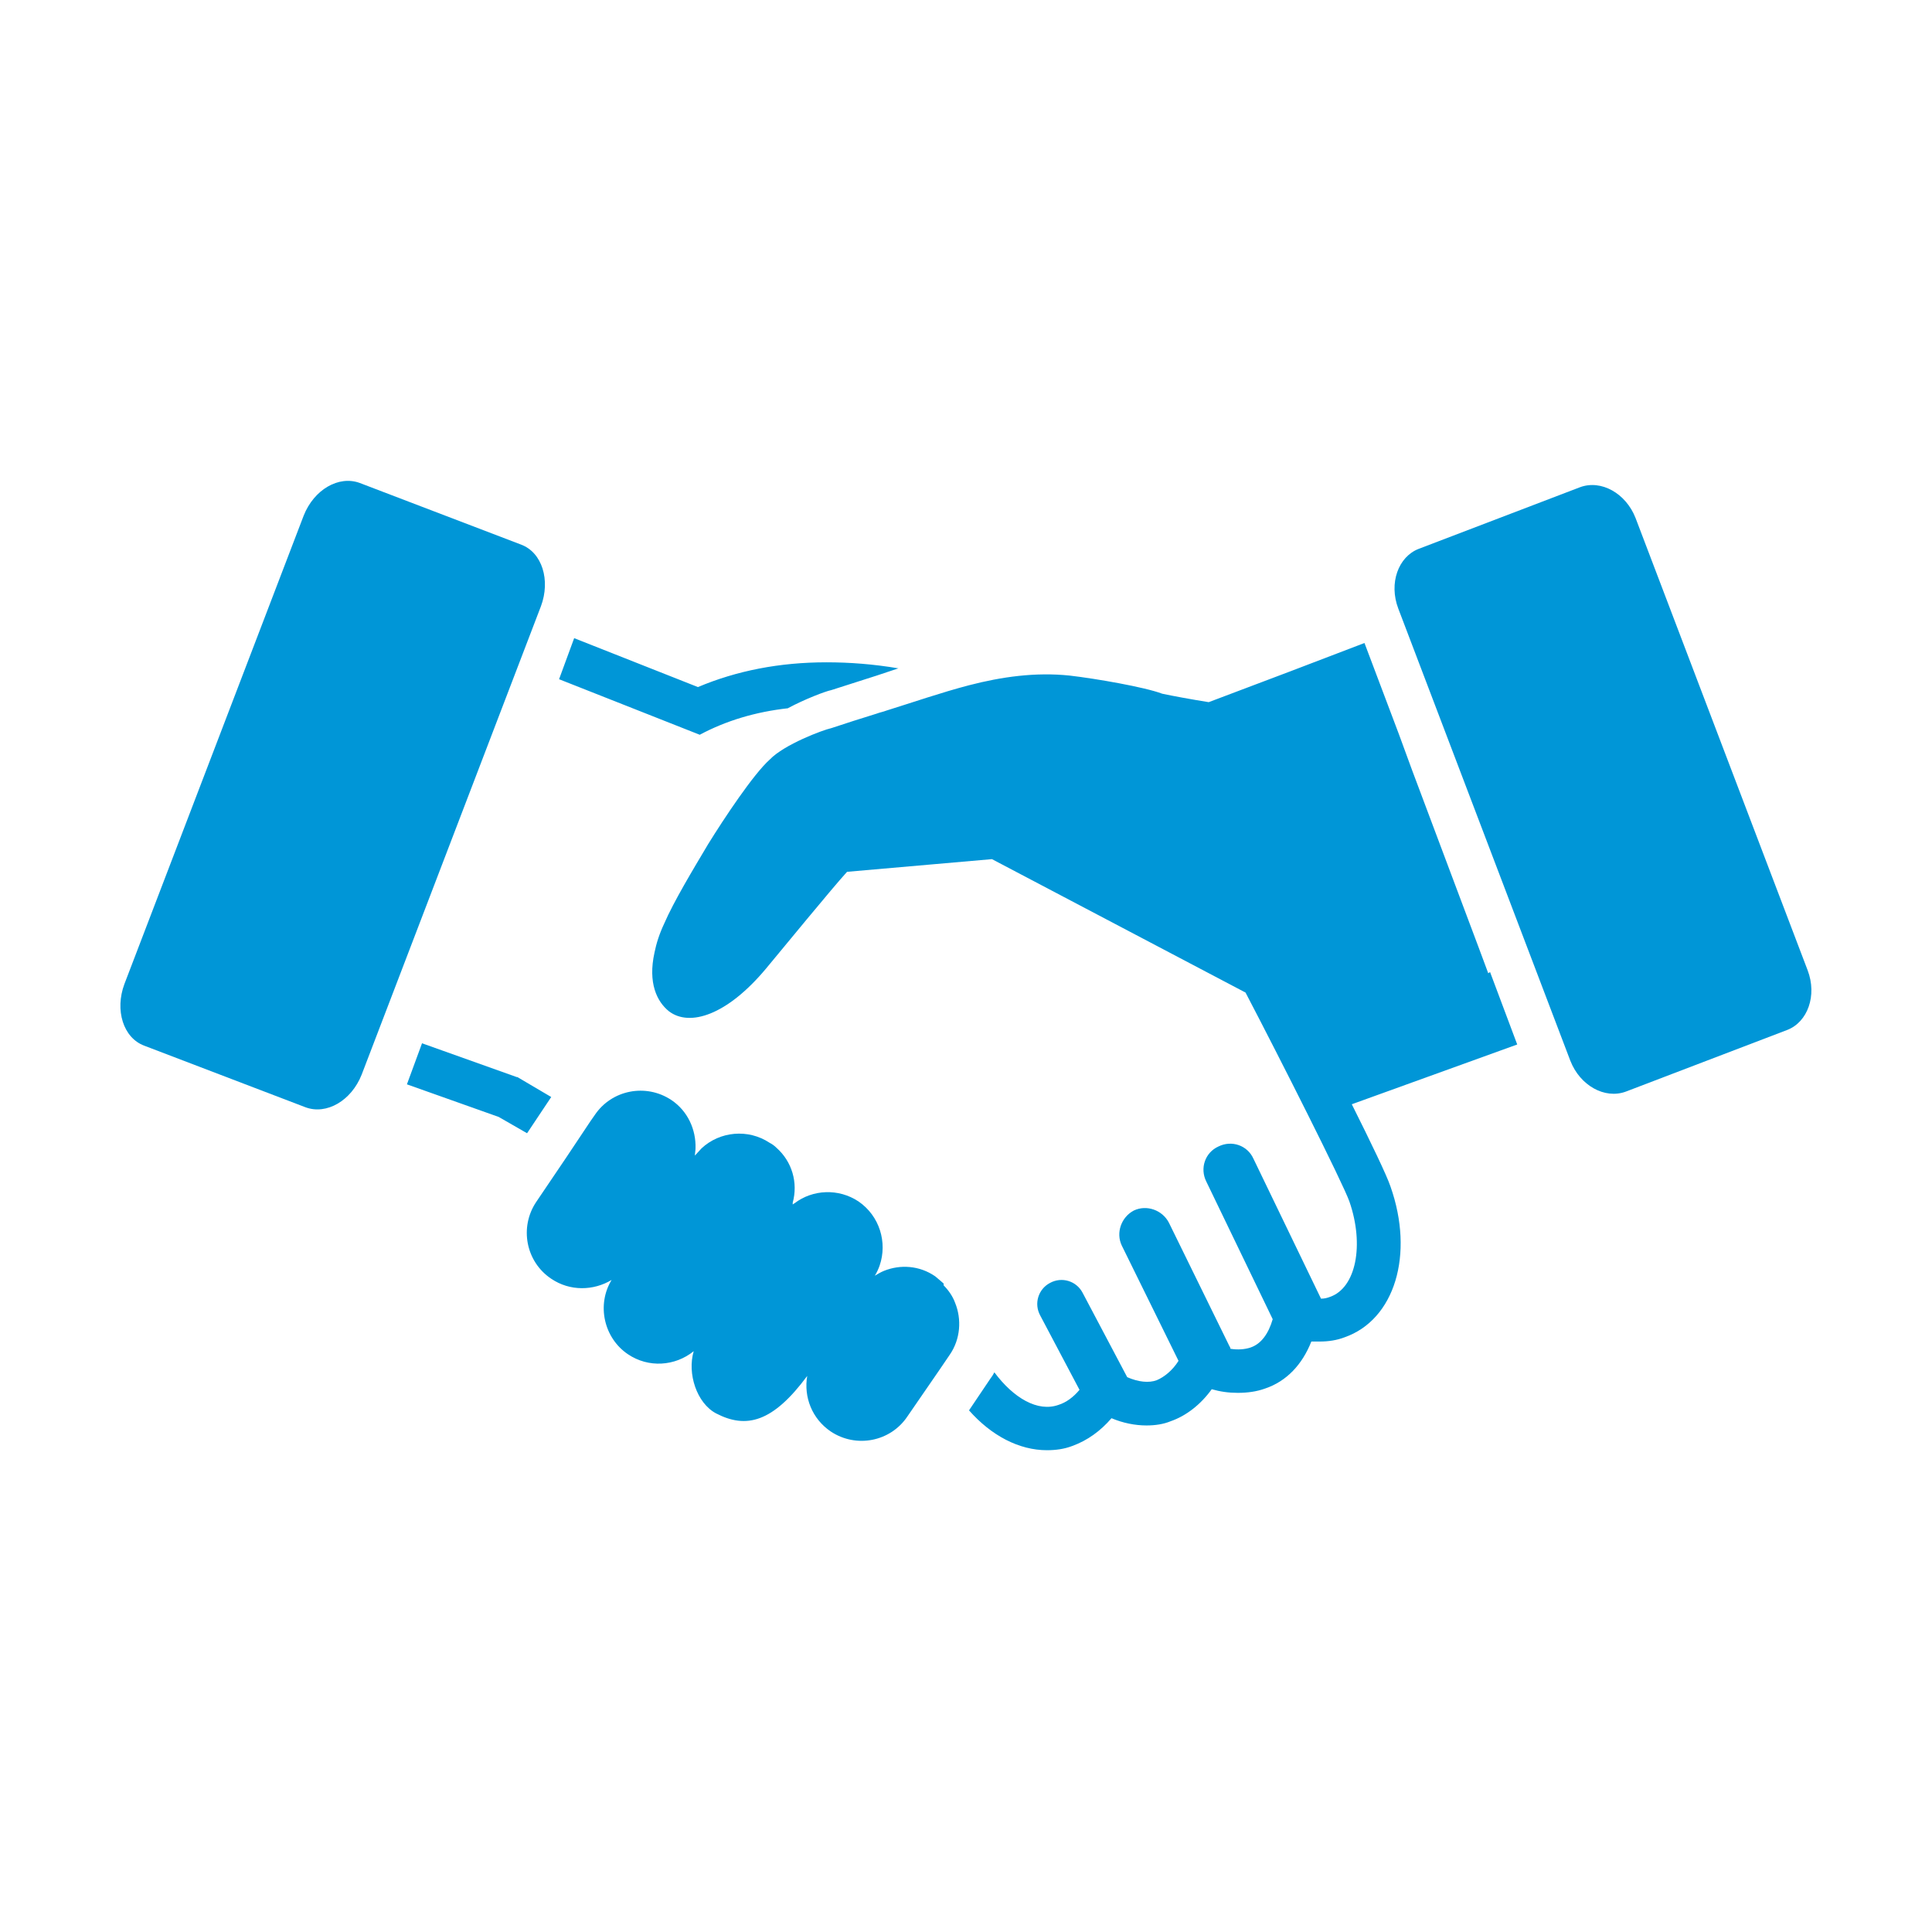
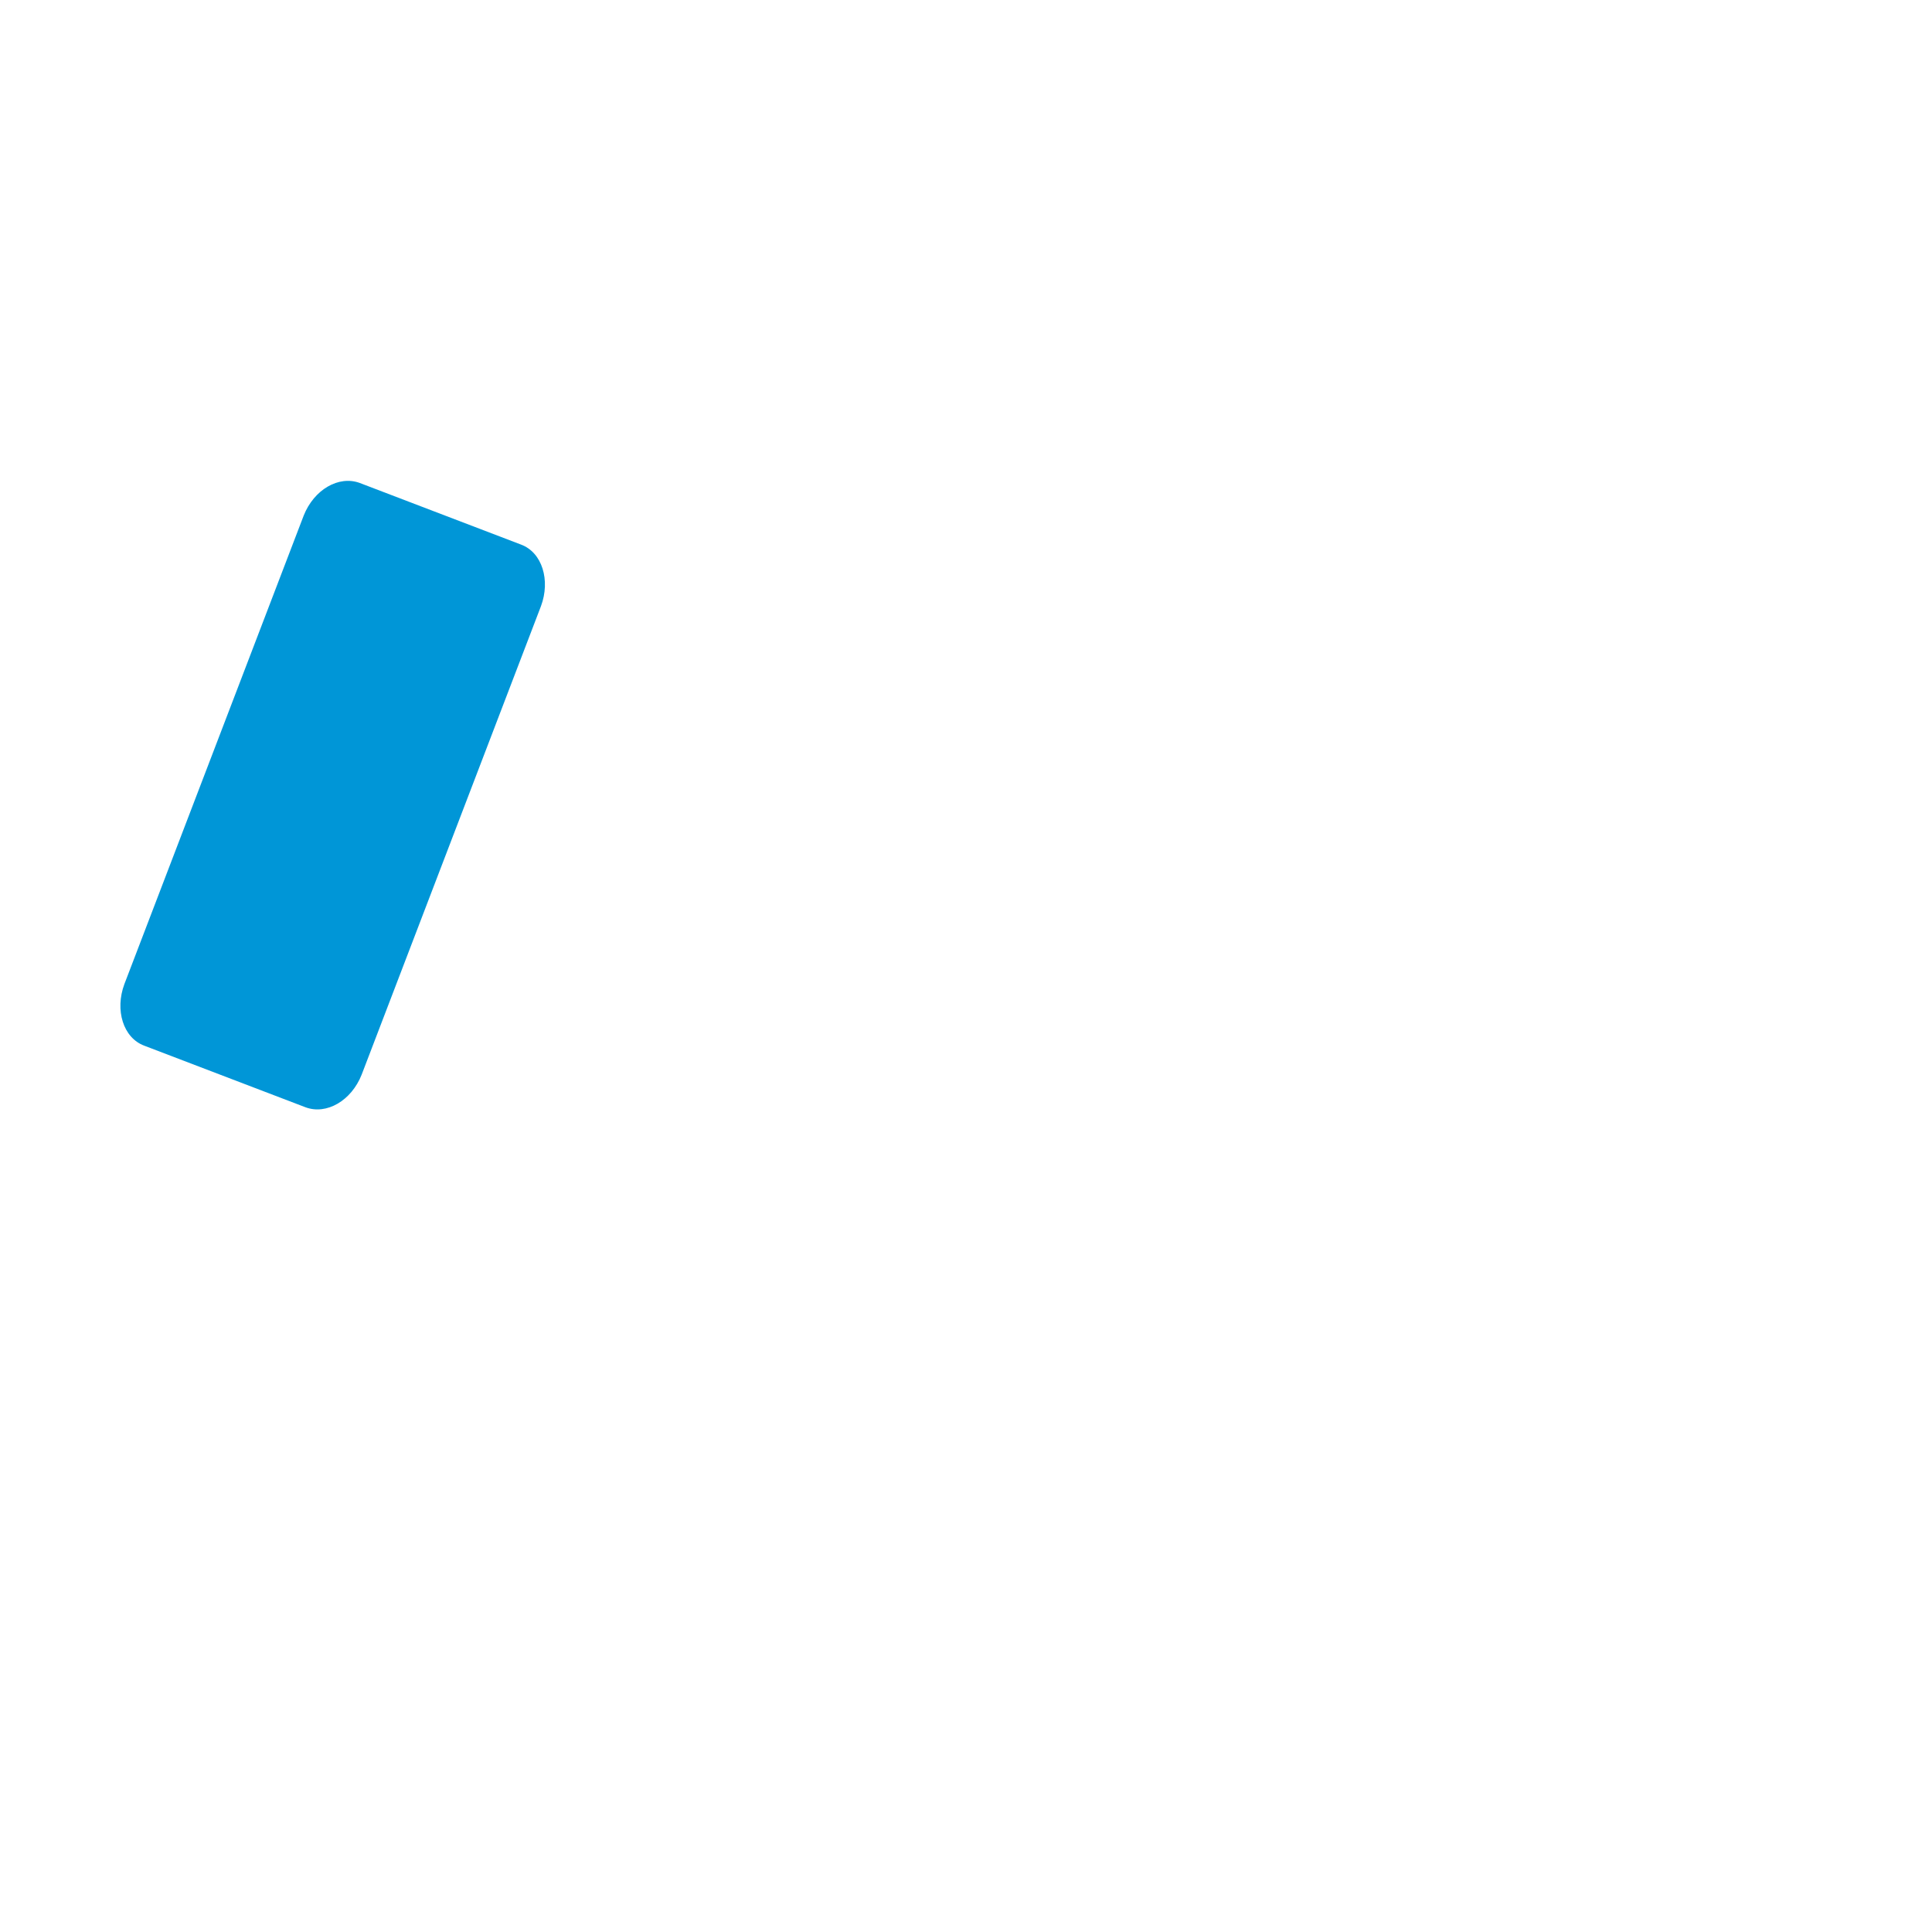
<svg xmlns="http://www.w3.org/2000/svg" id="Layer_1" data-name="Layer 1" viewBox="0 0 32 32">
  <defs>
    <style>
      .cls-1 {
        fill: #0096d7;
      }
    </style>
  </defs>
-   <path class="cls-1" d="M24.65,16.12l-.16-.43-1.1-2.93-.22-.6-.57-1.51-1.23.47-1.35.51c-.31-.05-.58-.1-.77-.14-.29-.11-1.1-.25-1.53-.3-.57-.06-1.13.02-1.67.16-.46.12-.92.28-1.37.42-.05.02-.11.03-.16.05-.26.08-.51.16-.75.24-.14.03-.78.27-1.02.52-.27.24-.76.98-1.02,1.4-.25.42-.57.95-.73,1.32-.08.17-.13.33-.16.48-.11.5.04.81.24.97.34.26.96.07,1.61-.71.25-.3,1.11-1.35,1.34-1.6l2.4-.21,4.2,2.21c.57,1.09,1.61,3.15,1.72,3.46.25.72.11,1.43-.32,1.58-.05.02-.1.03-.15.03l-1.12-2.32c-.1-.22-.36-.31-.58-.2-.22.1-.31.36-.2.58l1.1,2.28c-.07.24-.19.41-.37.47-.09.03-.21.04-.33.02,0-.02-.01-.03-.02-.05l-1-2.04c-.11-.21-.37-.3-.58-.2-.21.11-.3.37-.2.58l.94,1.91c-.1.16-.24.27-.36.32-.13.05-.31.03-.49-.05l-.74-1.4c-.1-.19-.34-.27-.54-.16-.19.1-.27.34-.16.54l.65,1.23c-.1.12-.22.21-.35.25-.34.12-.74-.11-1.06-.54-.02.04-.04.07-.07.11l-.35.52c.37.42.83.66,1.29.66.15,0,.29-.02.42-.07.25-.09.47-.25.65-.46.19.08.39.12.58.12.14,0,.28-.02.4-.07.26-.09.5-.28.68-.53.14.04.28.06.43.06.16,0,.31-.02.45-.07.36-.12.62-.4.77-.78.05,0,.09,0,.14,0,.14,0,.28-.02.41-.07.83-.29,1.16-1.37.76-2.5-.06-.18-.32-.72-.64-1.36l2.74-.99-.45-1.2ZM15.63,21.26s-.09-.08-.14-.12c-.26-.18-.58-.2-.85-.09-.05.02-.1.05-.15.08.03-.05.06-.11.08-.17.13-.38,0-.82-.35-1.06-.33-.22-.76-.2-1.06.03,0,0-.02.01-.03.02,0,0,0-.02,0-.03.09-.33-.01-.68-.27-.91-.03-.03-.07-.06-.11-.08-.36-.24-.83-.19-1.13.09-.04.04-.07.08-.11.12,0-.04.01-.08.01-.12.01-.31-.13-.62-.4-.8-.42-.28-.99-.17-1.27.25l-.07.1-.4.6-.5.74c-.28.42-.17.99.25,1.27.31.21.7.2,1,.02-.25.41-.13.96.27,1.23.34.23.78.2,1.09-.05-.11.37.05.86.37,1.03.5.26.94.15,1.51-.62-.06.35.08.71.39.92.42.28.99.17,1.27-.25l.53-.77.17-.25c.18-.26.2-.59.09-.86-.04-.11-.11-.21-.19-.29M13.05,11.73c.28-.15.62-.28.72-.3.25-.08.5-.16.75-.24.12-.04.24-.08.36-.12-.41-.07-.81-.1-1.19-.1-.78,0-1.49.14-2.13.41l-2.05-.81-.25.68,2.33.92c.43-.23.92-.38,1.47-.44M8.56,17.84l-1.57-.56-.25.68,1.52.54.47.27.4-.6-.56-.33Z" />
  <path class="cls-1" d="M8.63,9.02c.35.13.49.59.33,1.02l-2.97,7.76c-.17.43-.58.67-.93.54l-2.67-1.02c-.35-.13-.49-.59-.33-1.02l2.97-7.76c.17-.43.58-.67.93-.54l2.67,1.02Z" />
-   <path class="cls-1" d="M26.17,8.07c.35-.13.76.1.92.51l2.85,7.49c.16.42,0,.86-.34.99l-2.67,1.02c-.35.13-.76-.1-.92-.51l-2.85-7.49c-.16-.42,0-.86.34-.99l2.67-1.02Z" />
</svg>